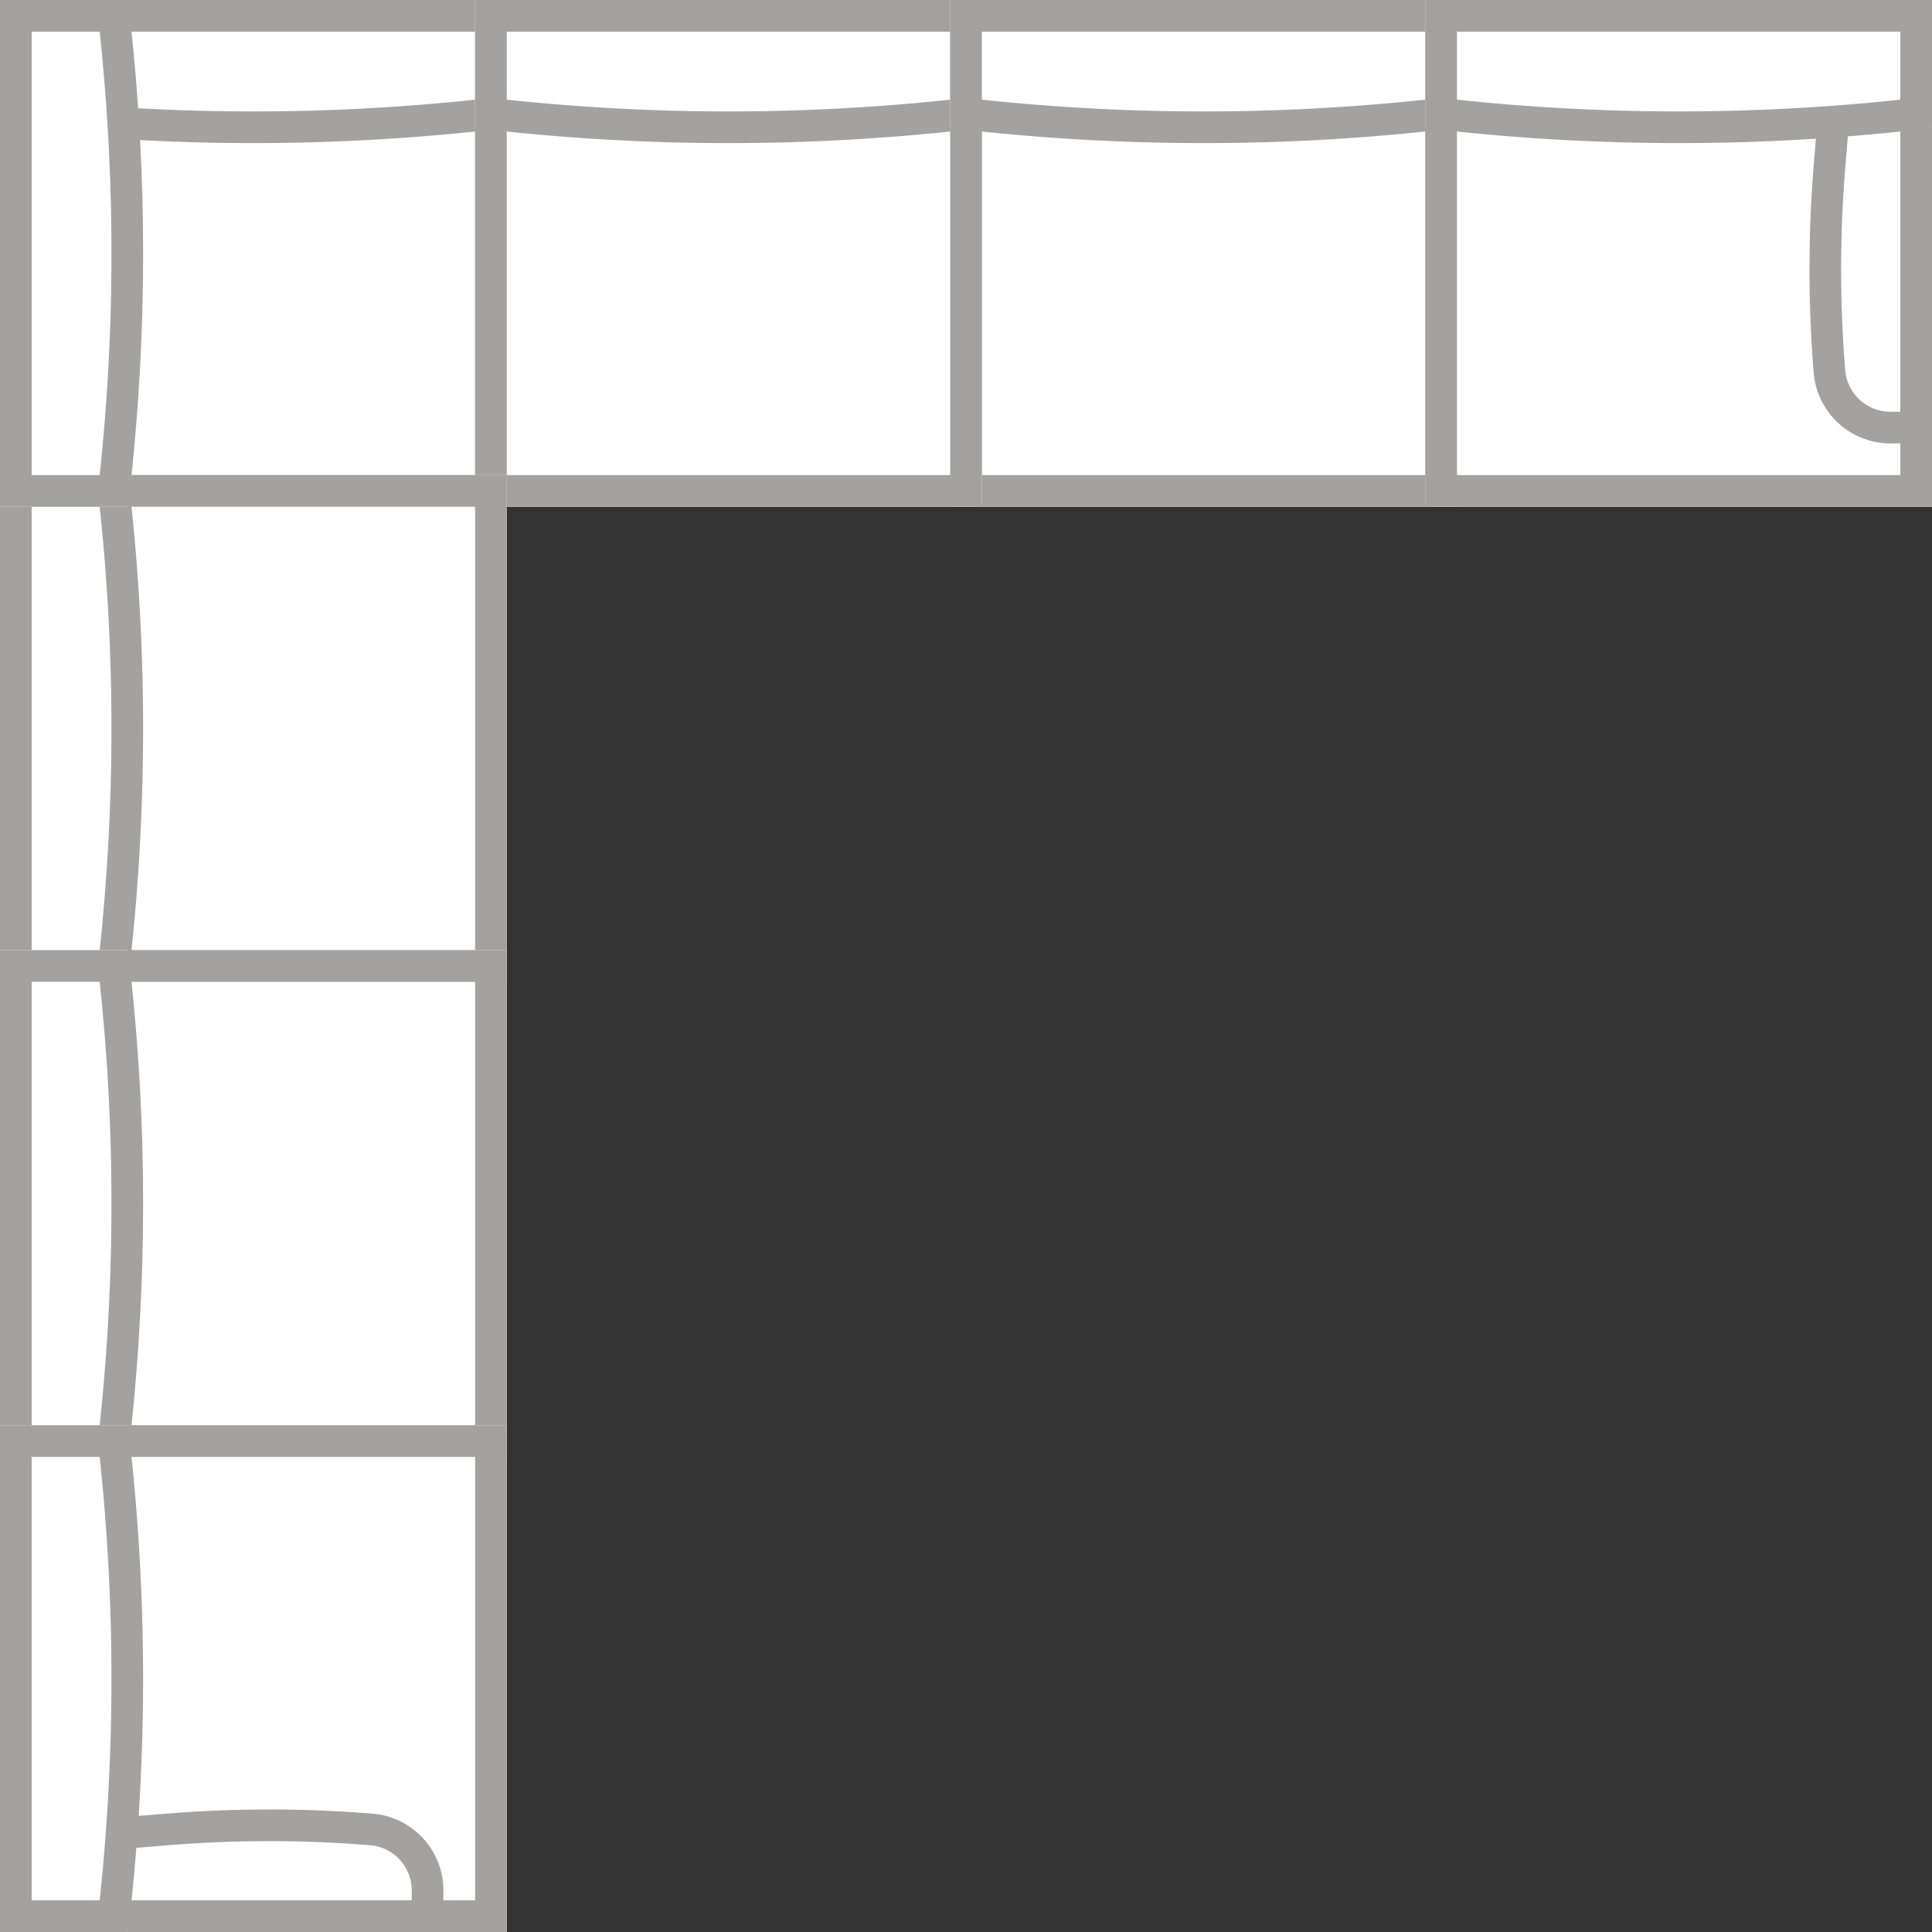
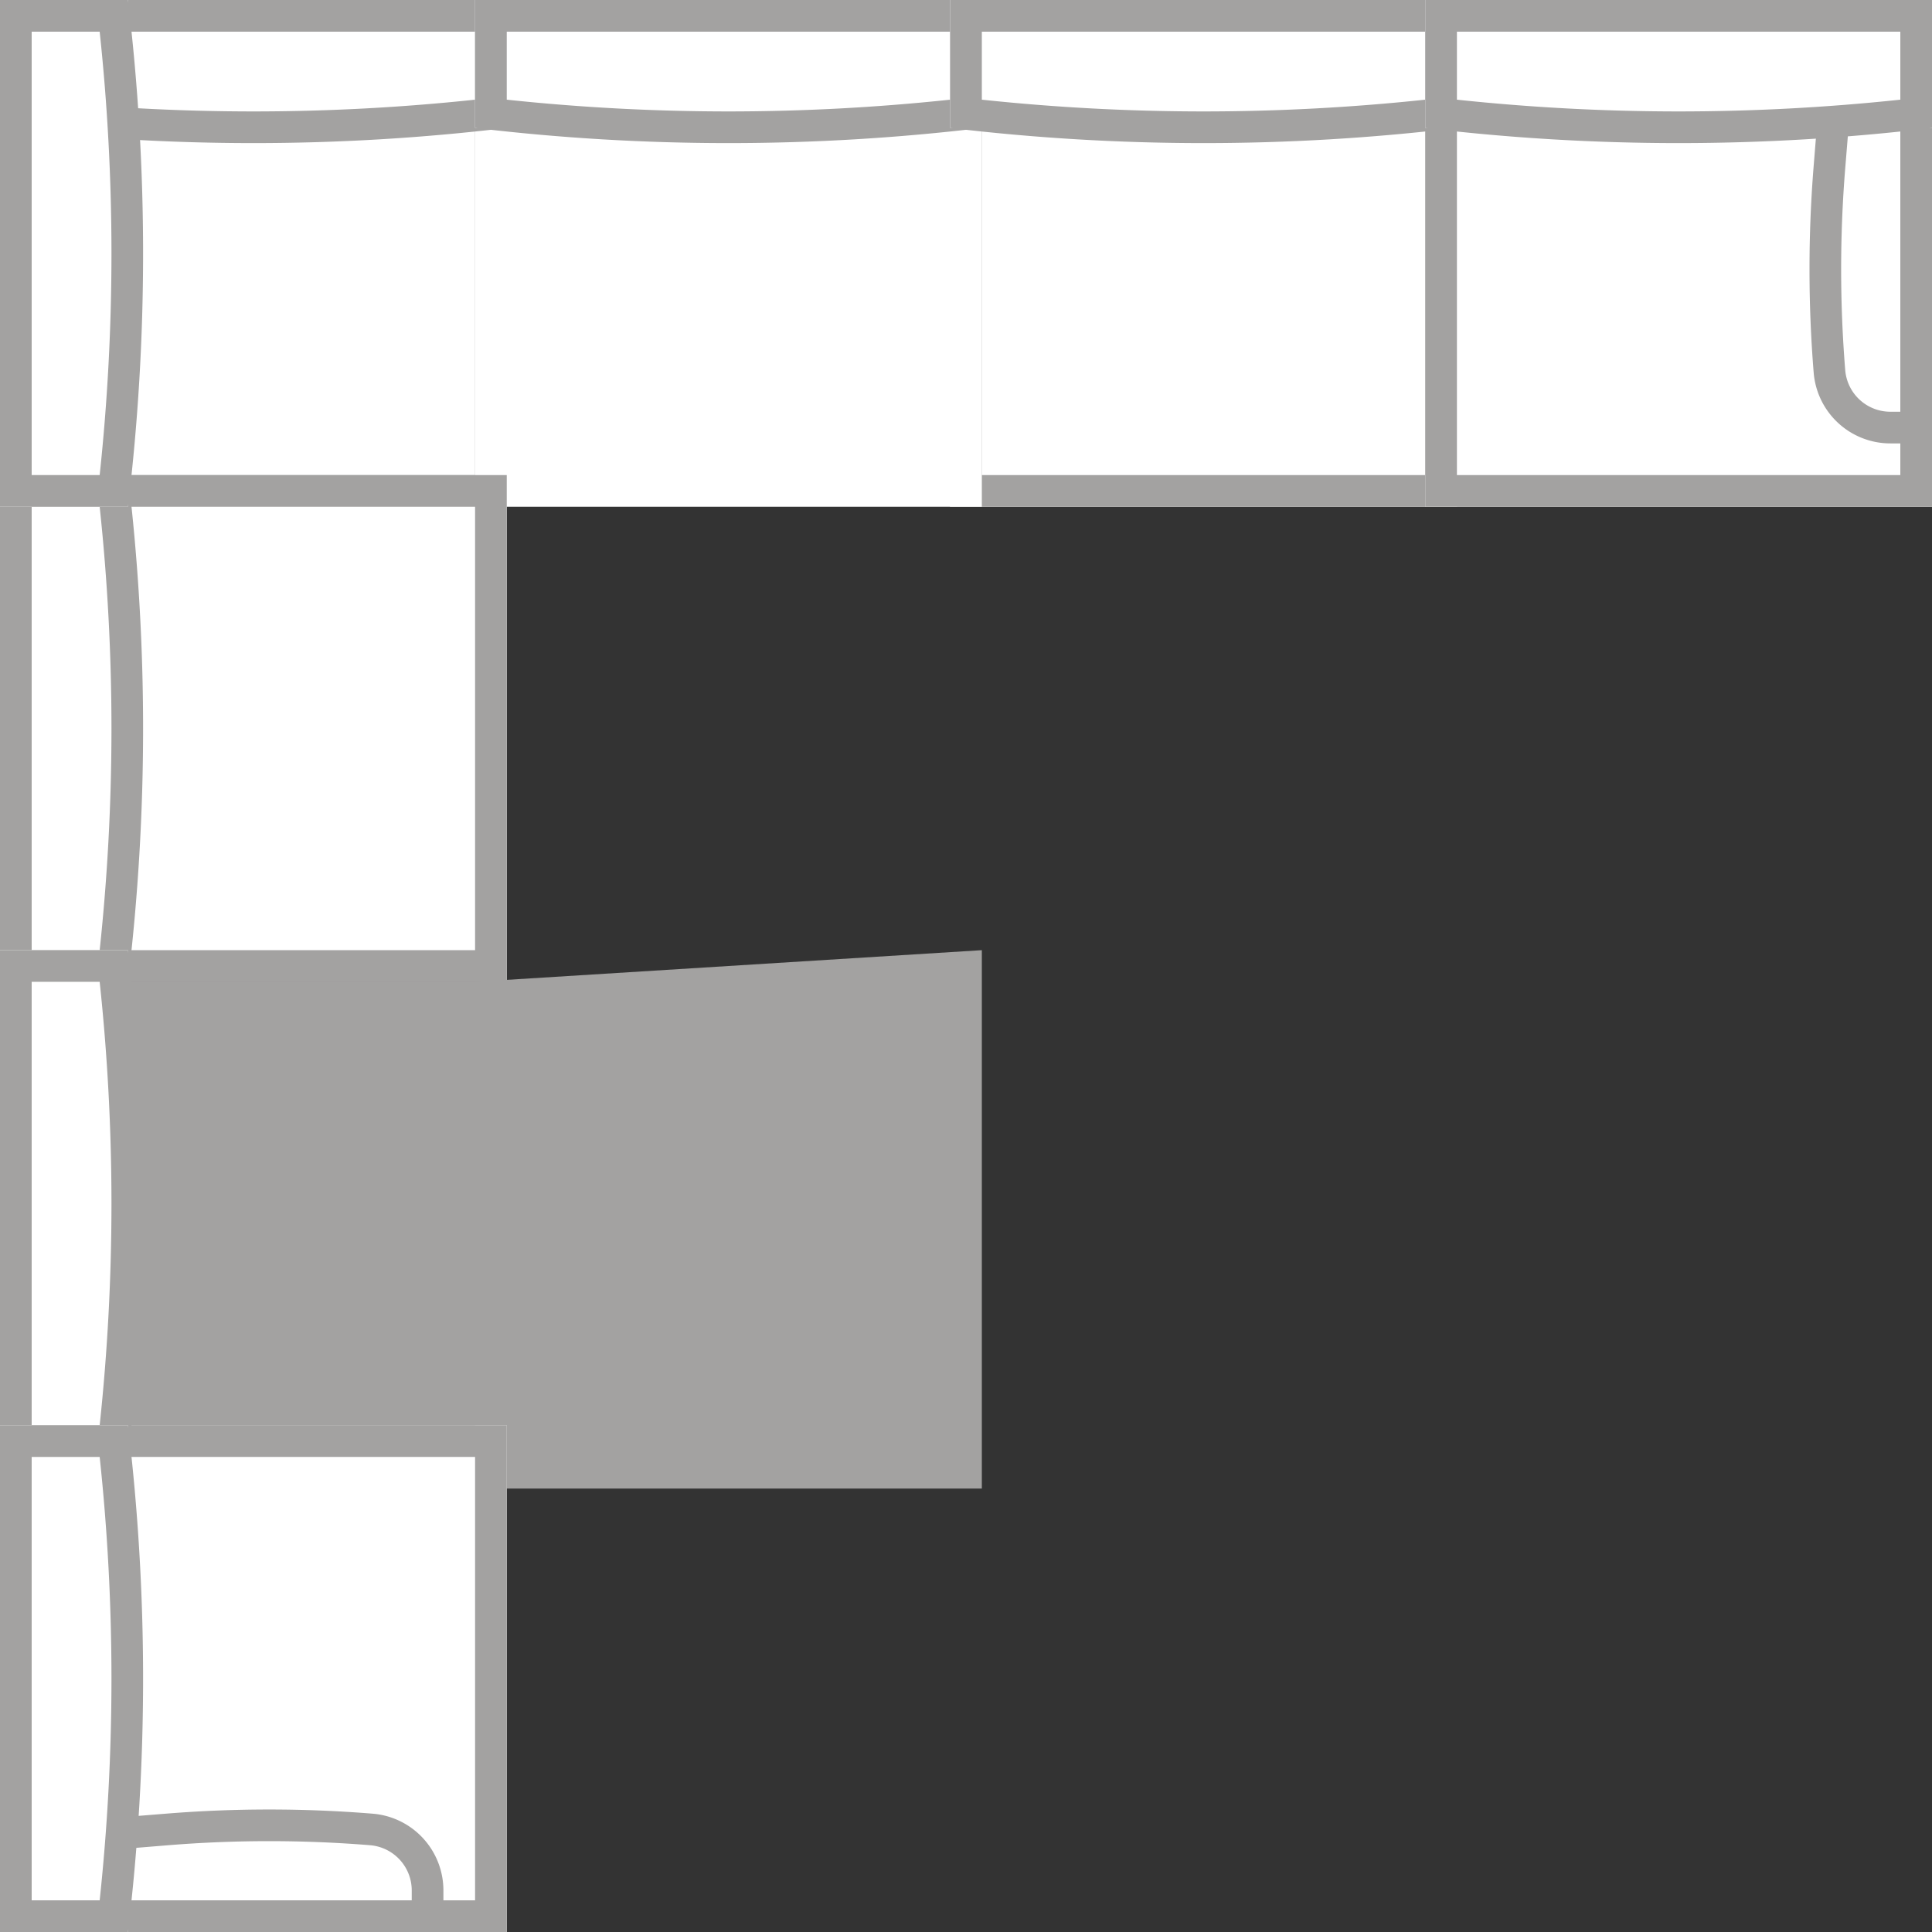
<svg xmlns="http://www.w3.org/2000/svg" width="61" height="61" fill="none" viewBox="0 0 61 61">
  <rect x="0" y="0" width="61" height="61" fill="#333333" stroke="none" />
  <g clip-path="url(#a)">
    <path fill="#fff" d="M0 0h16v16H0z" />
    <path fill="#A3A2A1" fill-rule="evenodd" d="M15 1H1v14h14zM0 0v16h16V0z" clip-rule="evenodd" />
    <path fill="#fff" d="M30 0h16v16H30z" />
    <path fill="#A3A2A1" fill-rule="evenodd" d="M45 1H31v14h14zM30 0v16h16V0z" clip-rule="evenodd" />
    <path fill="#fff" d="M15 0h16v16H15z" />
-     <path fill="#A3A2A1" fill-rule="evenodd" d="M30 1H16v14h14zM15 0v16h16V0z" clip-rule="evenodd" />
    <path fill="#fff" d="M45 0h16v16H45z" />
    <path fill="#A3A2A1" fill-rule="evenodd" d="M60 1H46v14h14zM45 0v16h16V0z" clip-rule="evenodd" />
    <path fill="#fff" d="M0 15h16v16H0z" />
    <path fill="#A3A2A1" fill-rule="evenodd" d="M15 16H1v14h14zM0 15v16h16V15z" clip-rule="evenodd" />
-     <path fill="#fff" d="M0 30h16v16H0z" />
-     <path fill="#A3A2A1" fill-rule="evenodd" d="M15 31H1v14h14zM0 30v16h16V30z" clip-rule="evenodd" />
+     <path fill="#A3A2A1" fill-rule="evenodd" d="M15 31H1v14h14zv16h16V30z" clip-rule="evenodd" />
    <path fill="#fff" d="M0 45h16v16H0z" />
    <path fill="#A3A2A1" fill-rule="evenodd" d="M15 46H1v14h14zM0 45v16h16V45z" clip-rule="evenodd" />
    <path fill="#A3A2A1" fill-rule="evenodd" d="M13 60v-.312c0-.747-.573-1.367-1.316-1.428a39.5 39.5 0 0 0-6.368 0l-1.213.099A.11.11 0 0 0 4 58.47V60zm1-.312a2.43 2.43 0 0 0-2.236-2.424 40.5 40.5 0 0 0-6.528 0l-1.214.098A1.11 1.11 0 0 0 3 58.47V61h11zM60 13h-.312a1.43 1.43 0 0 1-1.428-1.316 39.5 39.5 0 0 1 0-6.368l.099-1.213A.11.11 0 0 1 58.47 4H60zm-.312 1a2.43 2.43 0 0 1-2.424-2.236 40.5 40.5 0 0 1 0-6.528l.098-1.214A1.11 1.11 0 0 1 58.47 3H61v11z" clip-rule="evenodd" />
    <path fill="#fff" d="M0 4.04V0h16v4.04" />
    <path fill="#A3A2A1" fill-rule="evenodd" d="M16 4.04V0H0v4.04a67.2 67.2 0 0 0 16 0M1 3.147c4.654.495 9.347.495 14 0V1H1z" clip-rule="evenodd" />
    <path fill="#fff" d="M15 4.04V0h16v4.04" />
    <path fill="#A3A2A1" fill-rule="evenodd" d="M31 4.04V0H15v4.04a67.2 67.2 0 0 0 16 0m-15-.893c4.654.495 9.346.495 14 0V1H16z" clip-rule="evenodd" />
    <path fill="#fff" d="M30 4.04V0h16v4.04" />
    <path fill="#A3A2A1" fill-rule="evenodd" d="M46 4.04V0H30v4.04a67.2 67.2 0 0 0 16 0m-15-.893c4.654.495 9.346.495 14 0V1H31z" clip-rule="evenodd" />
    <path fill="#fff" d="M45 4.04V0h16v4.04" />
    <path fill="#A3A2A1" fill-rule="evenodd" d="M61 4.04V0H45v4.04a67.2 67.2 0 0 0 16 0m-15-.893c4.654.495 9.346.495 14 0V1H46z" clip-rule="evenodd" />
    <path fill="#fff" d="M4.04 15H0v16h4.04" />
    <path fill="#A3A2A1" fill-rule="evenodd" d="M4.04 31H0V15h4.04a67.2 67.2 0 0 1 0 16m-.893-15a66 66 0 0 1 0 14H1V16z" clip-rule="evenodd" />
    <path fill="#fff" d="M4.04 30H0v16h4.04" />
    <path fill="#A3A2A1" fill-rule="evenodd" d="M4.04 46H0V30h4.04a67.2 67.2 0 0 1 0 16m-.893-15a66 66 0 0 1 0 14H1V31z" clip-rule="evenodd" />
    <path fill="#fff" d="M4.04 0H0v16h4.04" />
    <path fill="#A3A2A1" fill-rule="evenodd" d="M4.04 16H0V0h4.04a67.2 67.2 0 0 1 0 16M3.147 1a66 66 0 0 1 0 14H1V1z" clip-rule="evenodd" />
    <path fill="#fff" d="M4.04 45H0v16h4.04" />
    <path fill="#A3A2A1" fill-rule="evenodd" d="M4.04 61H0V45h4.04a67.2 67.2 0 0 1 0 16m-.893-15a66 66 0 0 1 0 14H1V46z" clip-rule="evenodd" />
  </g>
  <defs>
    <clipPath id="a">
      <path fill="#fff" d="M0 0h61v61H0z" />
    </clipPath>
  </defs>
</svg>